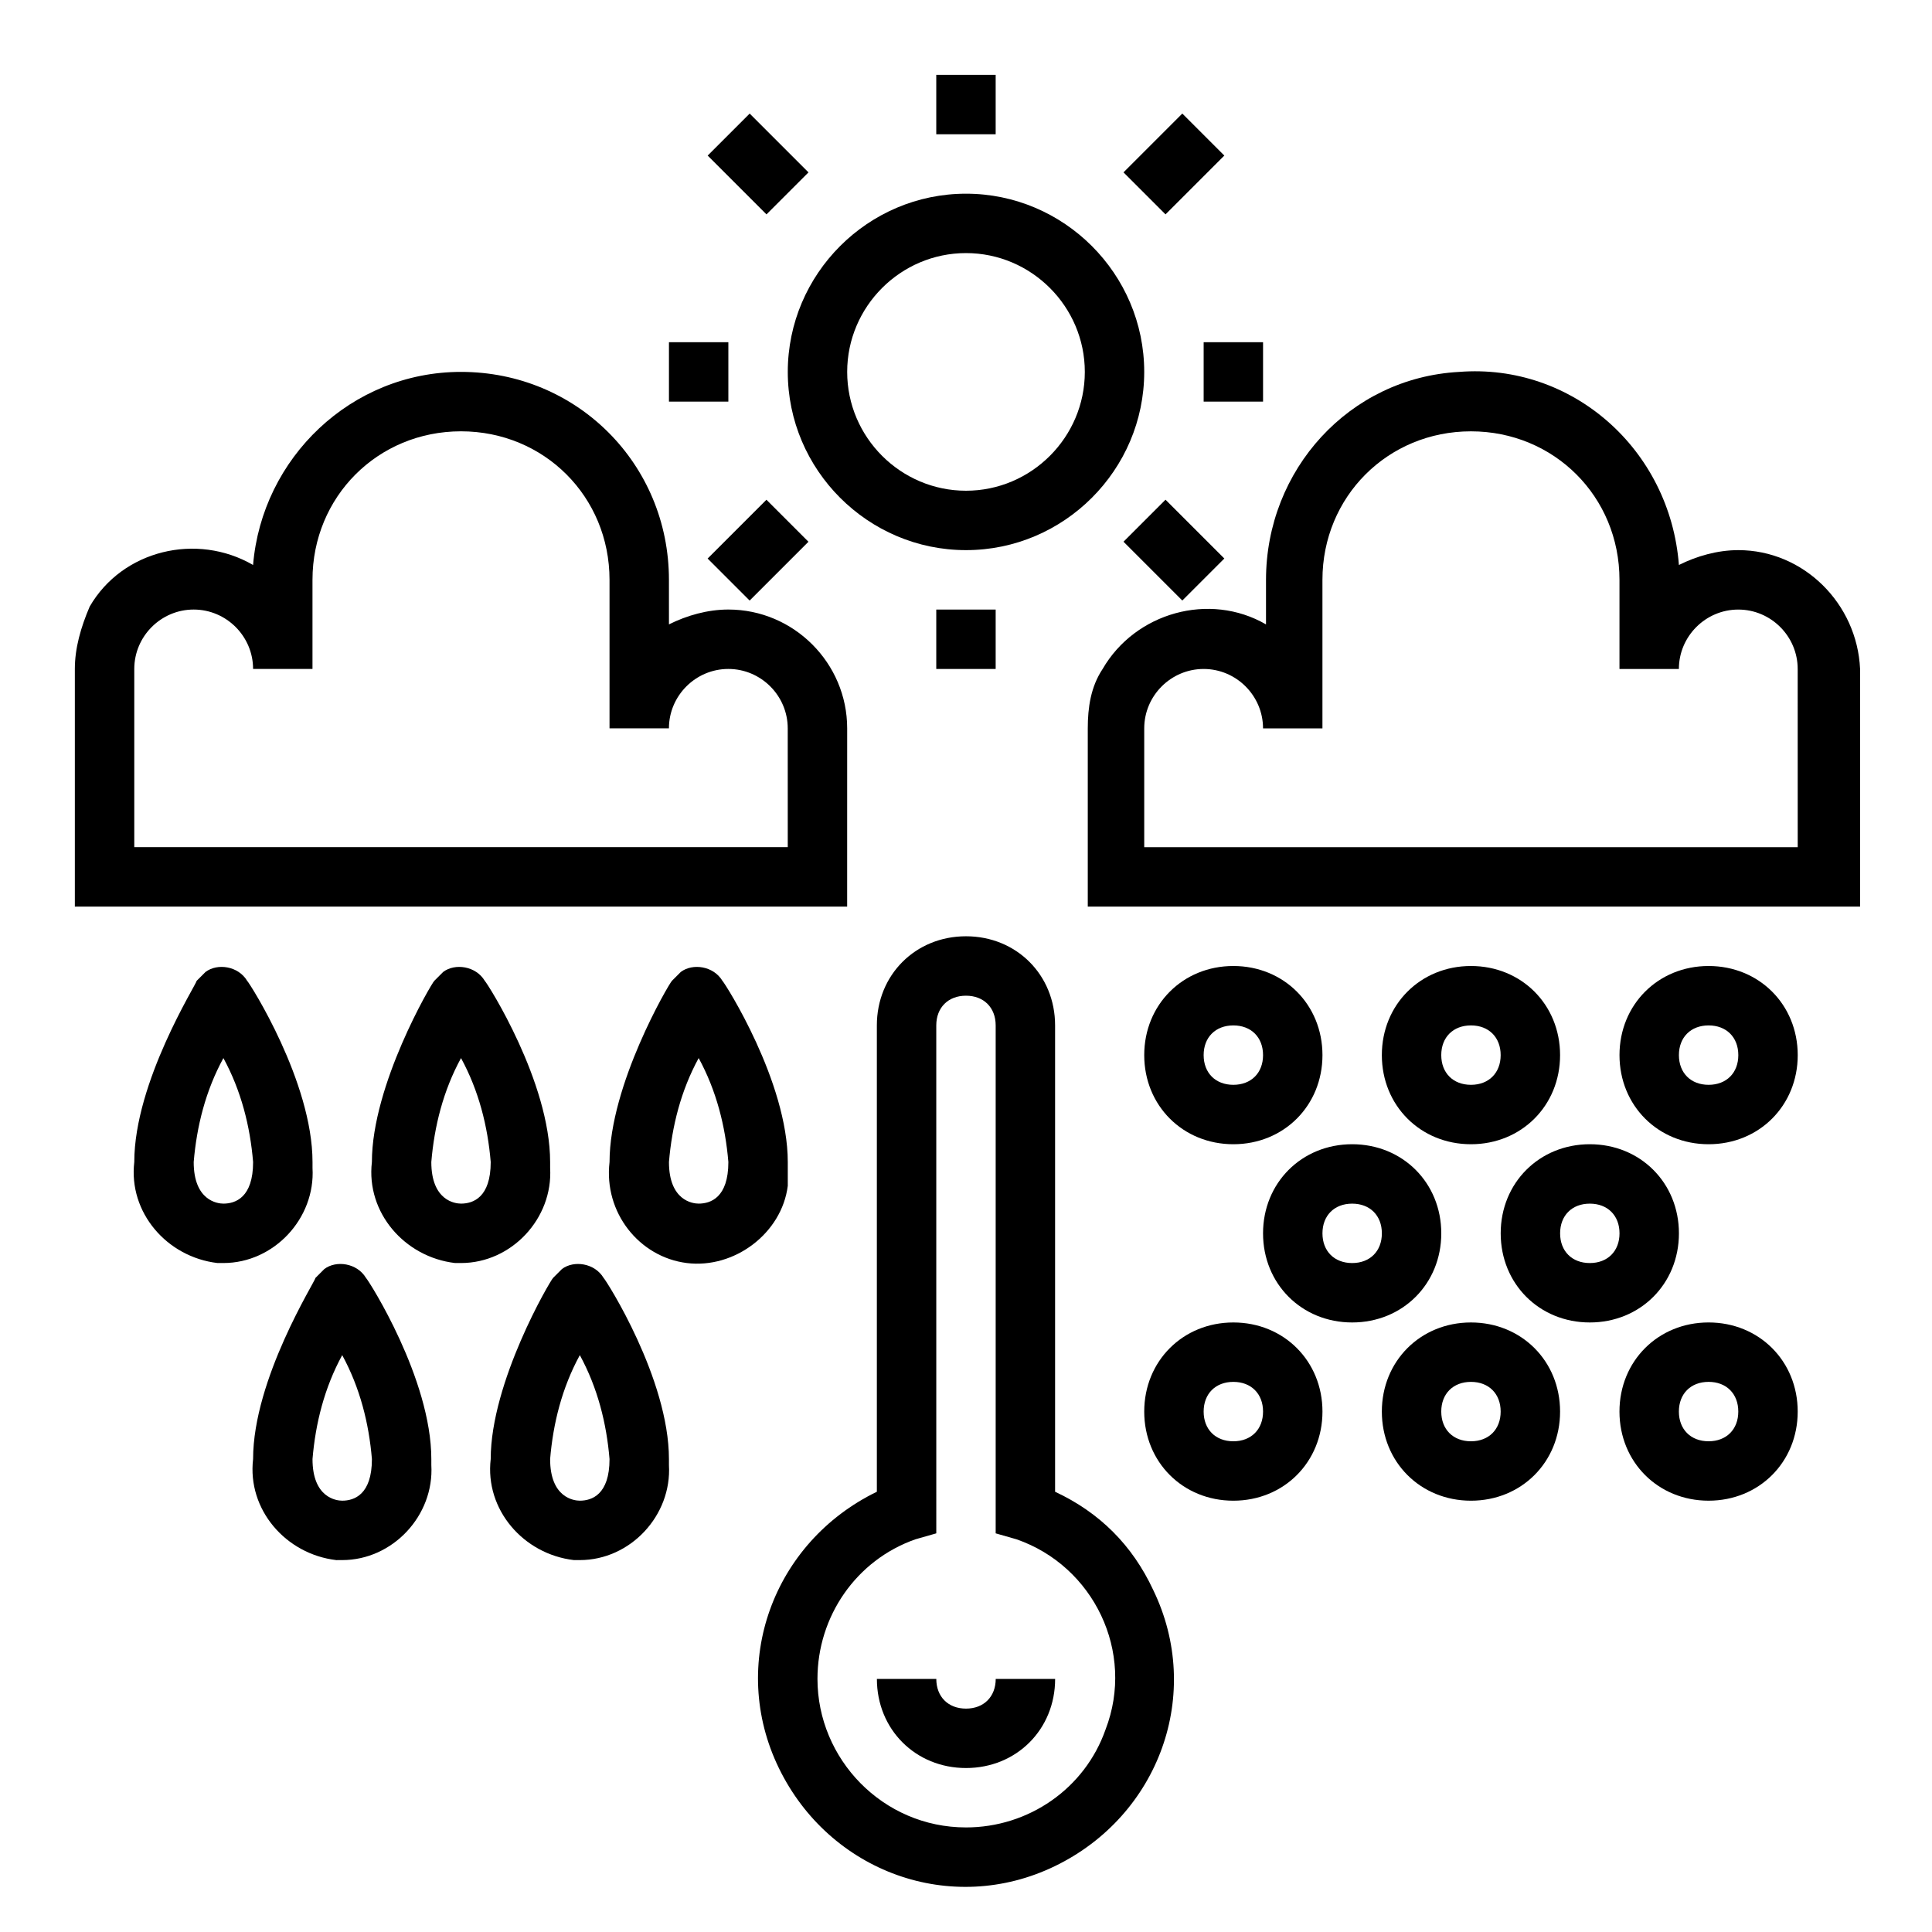
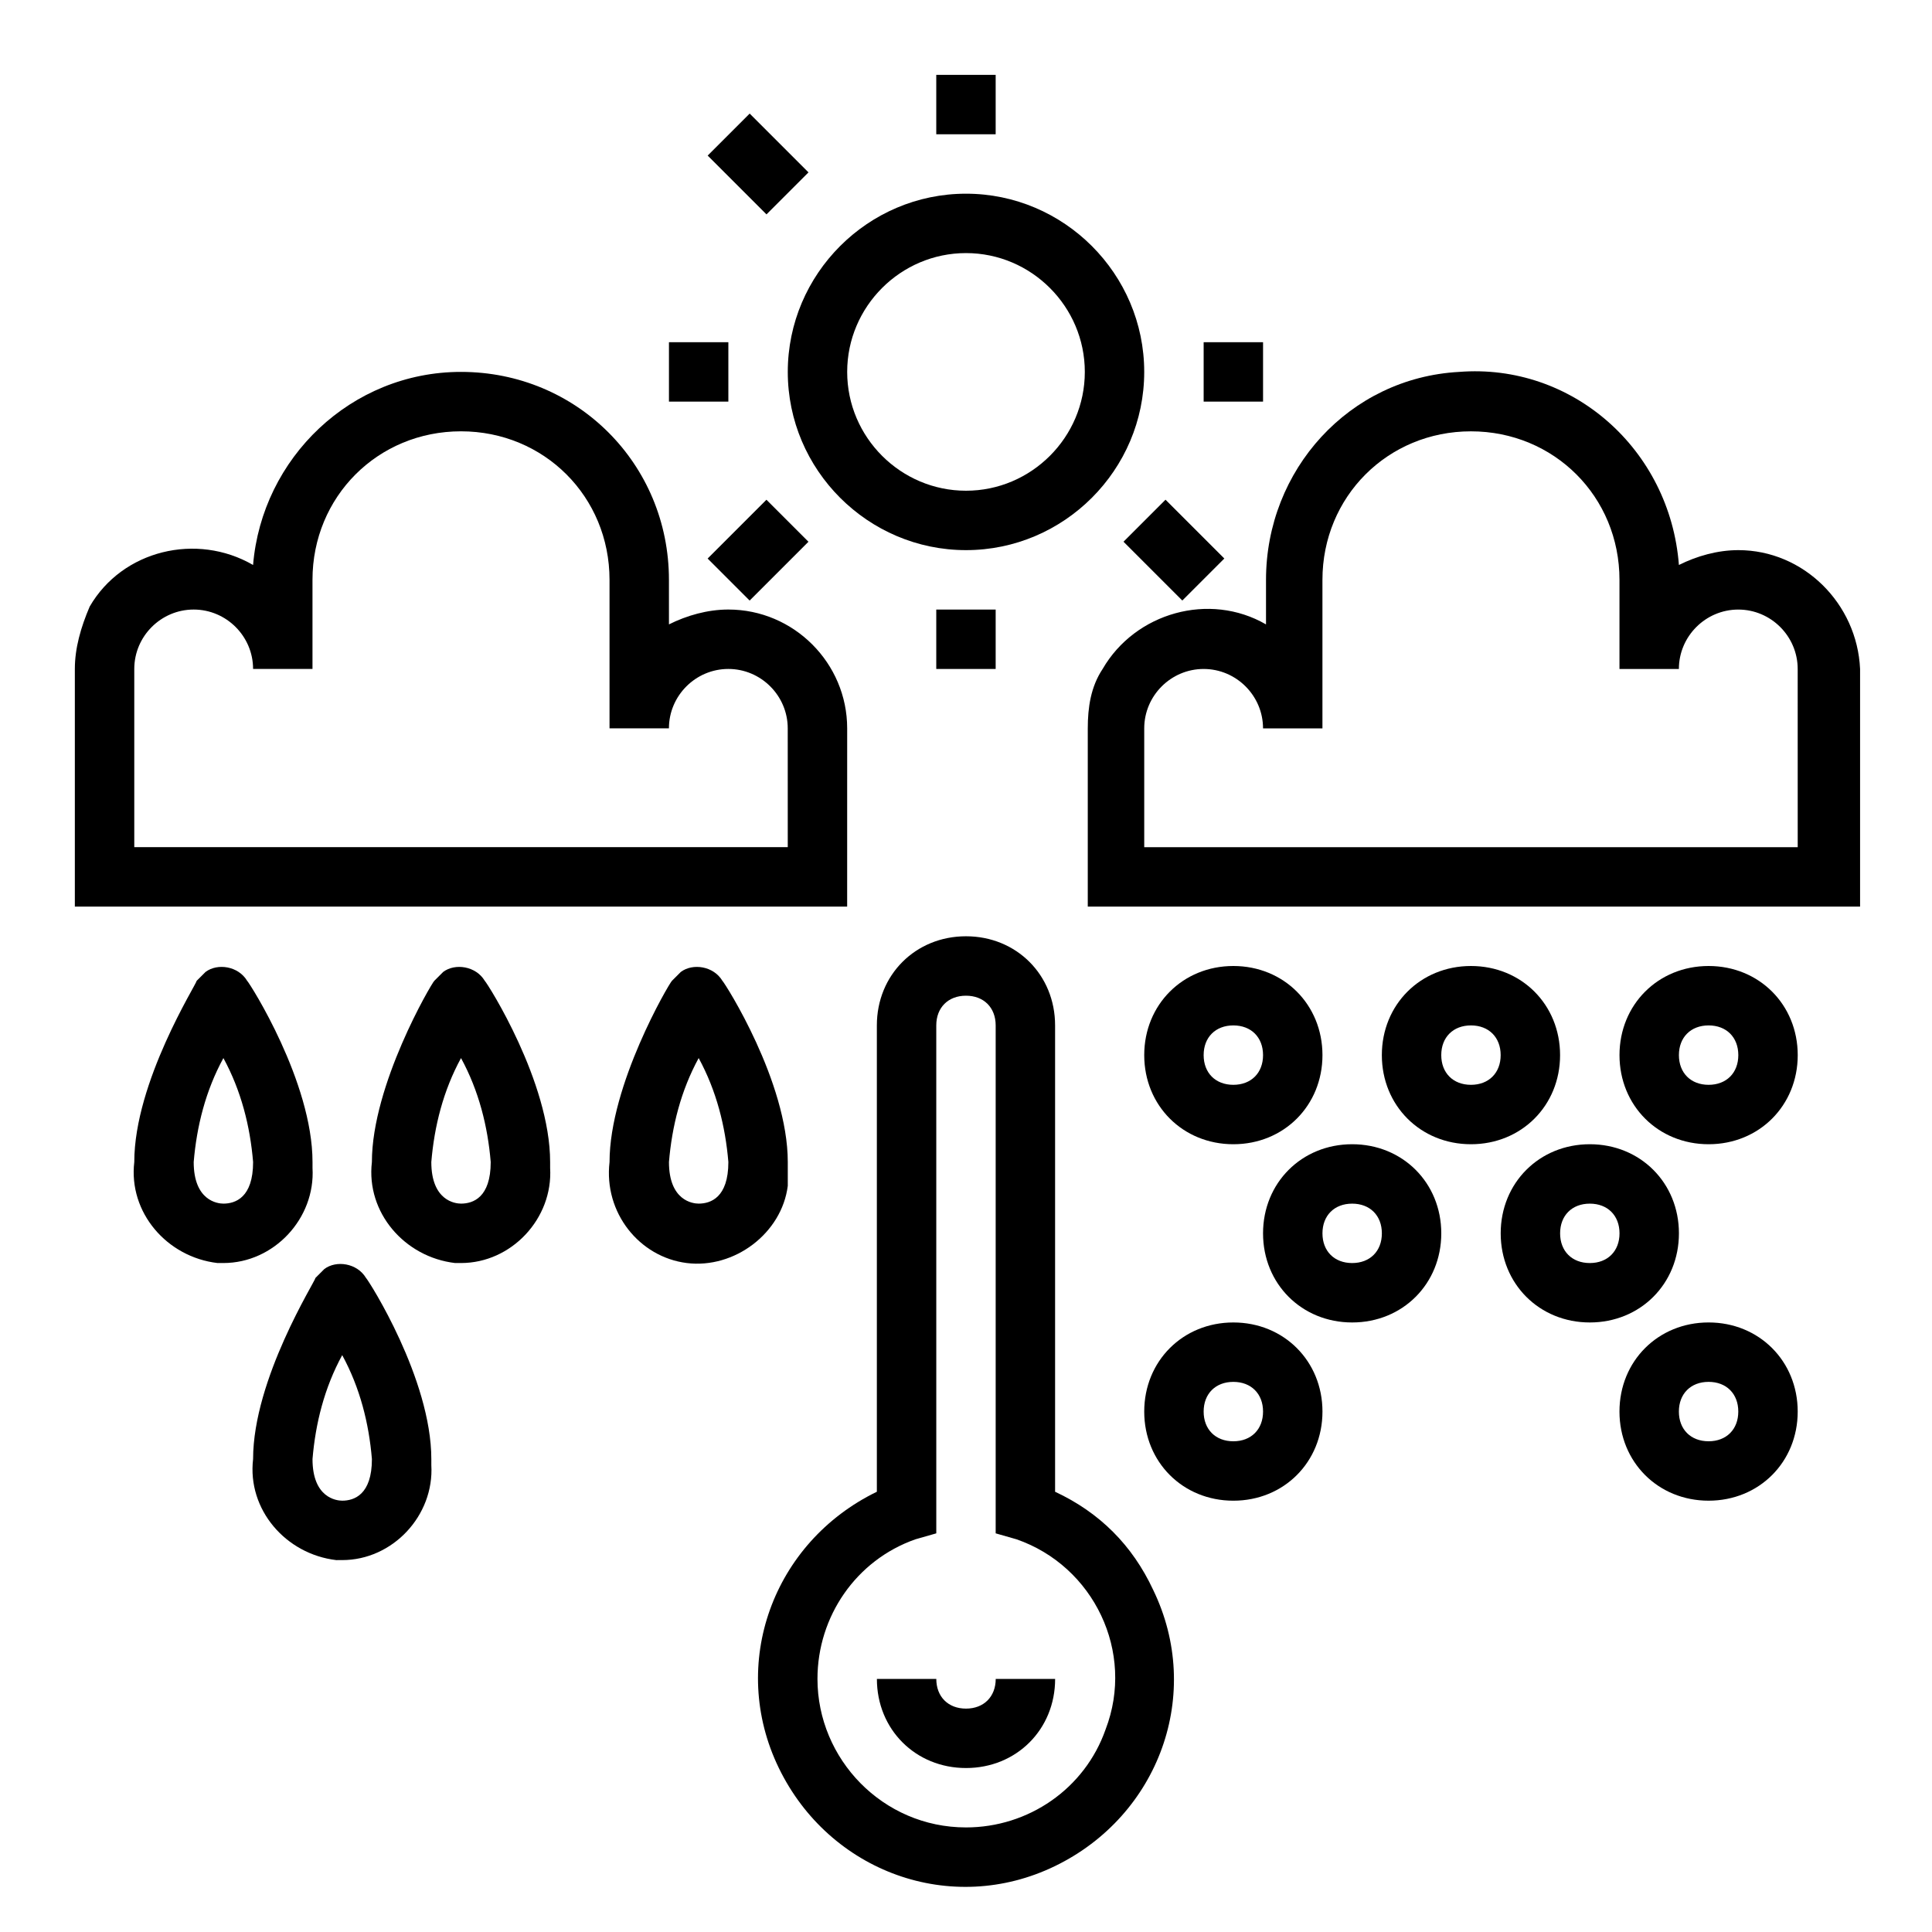
<svg xmlns="http://www.w3.org/2000/svg" fill="#000000" width="800px" height="800px" version="1.1" viewBox="144 144 512 512">
  <g>
    <path d="m209.5 403.93c-2.363-3.938-7.871-4.723-11.02-2.363-0.789 0.789-1.574 1.574-2.363 2.363 0 0.789-16.531 26.766-16.531 48.02-1.574 13.383 8.66 25.191 22.043 26.766h1.574c13.383 0 24.402-11.809 23.617-25.191v-1.574c-0.004-21.254-16.535-47.23-17.32-48.02zm-6.297 59.043c-1.574 0-7.871-0.789-7.871-11.02 0.789-9.445 3.148-18.895 7.871-27.551 4.723 8.66 7.086 18.105 7.871 27.551 0 9.441-4.723 11.02-7.871 11.02z" />
    <path d="m289.79 451.95c0-21.254-16.531-47.23-17.32-48.02-2.363-3.938-7.871-4.723-11.02-2.363-0.789 0.789-1.574 1.574-2.363 2.363-0.789 0.789-16.531 27.551-16.531 48.02-1.574 13.383 8.66 25.191 22.043 26.766h1.574c13.383 0 24.402-11.809 23.617-25.191v-1.574zm-31.488 0c0.789-9.445 3.148-18.895 7.871-27.551 4.723 8.66 7.086 18.105 7.871 27.551 0 9.445-4.723 11.02-7.871 11.02-1.57 0.004-7.871-0.785-7.871-11.02z" />
    <path d="m234.69 557.44c13.383 0 24.402-11.809 23.617-25.191v-1.574c0-21.254-16.531-47.23-17.32-48.02-2.363-3.938-7.871-4.723-11.02-2.363l-2.363 2.363c0 0.789-16.531 26.766-16.531 48.023-1.574 13.383 8.66 25.191 22.043 26.766 0.785-0.004 0.785-0.004 1.574-0.004zm0-54.316c4.723 8.66 7.086 18.105 7.871 27.551 0 9.445-4.723 11.02-7.871 11.02-1.574 0-7.871-0.789-7.871-11.02 0.785-9.445 3.144-18.891 7.871-27.551z" />
-     <path d="m297.66 557.44c13.383 0 24.402-11.809 23.617-25.191v-1.574c0-21.254-16.531-47.23-17.32-48.02-2.363-3.938-7.871-4.723-11.02-2.363-0.789 0.789-1.574 1.574-2.363 2.363-0.789 0.789-16.531 27.551-16.531 48.02-1.574 13.383 8.66 25.191 22.043 26.766h1.574zm0-54.316c4.723 8.66 7.086 18.105 7.871 27.551 0 9.445-4.723 11.02-7.871 11.02-1.574 0-7.871-0.789-7.871-11.02 0.785-9.445 3.144-18.891 7.871-27.551z" />
    <path d="m352.77 451.95c0-21.254-16.531-47.23-17.32-48.02-2.363-3.938-7.871-4.723-11.02-2.363-0.789 0.789-1.574 1.574-2.363 2.363-0.789 0.789-16.531 27.551-16.531 48.02-1.574 13.383 7.871 25.191 20.469 26.766 12.594 1.574 25.191-7.871 26.766-20.469v-6.297zm-31.488 0c0.789-9.445 3.148-18.895 7.871-27.551 4.723 8.66 7.086 18.105 7.871 27.551 0 9.445-4.723 11.02-7.871 11.02-1.574 0.004-7.871-0.785-7.871-11.02z" />
    <path d="m368.51 337.02c0-17.32-14.168-31.488-31.488-31.488-5.512 0-11.02 1.574-15.742 3.938l-0.004-11.809c0-30.699-24.402-55.105-55.105-55.105-29.125 0-52.742 22.828-55.105 51.168-14.957-8.66-34.637-3.938-43.297 11.02-2.356 5.512-3.934 11.023-3.934 16.531v62.977h204.67zm-15.746 31.488h-173.18v-47.23c0-8.66 7.086-15.742 15.742-15.742 8.66 0 15.742 7.086 15.742 15.742h15.742v-23.617c0-22.043 17.32-39.359 39.359-39.359 22.043 0 39.359 17.32 39.359 39.359v39.359h15.742c0-8.66 7.086-15.742 15.742-15.742 8.66 0 15.742 7.086 15.742 15.742z" />
    <path d="m604.67 289.79c-5.512 0-11.02 1.574-15.742 3.938-2.363-30.699-28.34-53.531-58.254-51.168-29.125 1.574-51.168 25.977-51.168 55.105v11.809c-14.957-8.66-34.637-3.148-43.297 11.809-3.148 4.723-3.938 10.234-3.938 15.742v47.23h204.67v-62.977c-0.785-17.316-14.957-31.488-32.273-31.488zm15.742 78.723h-173.18v-31.488c0-8.66 7.086-15.742 15.742-15.742 8.66 0 15.742 7.086 15.742 15.742h15.742v-39.359c0-22.043 17.32-39.359 39.359-39.359 22.043 0 39.359 17.32 39.359 39.359v23.617h15.742c0-8.66 7.086-15.742 15.742-15.742 8.66 0 15.742 7.086 15.742 15.742z" />
    <path d="m470.85 400c-13.383 0-23.617 10.234-23.617 23.617 0 13.383 10.234 23.617 23.617 23.617 13.383 0 23.617-10.234 23.617-23.617-0.004-13.387-10.234-23.617-23.617-23.617zm0 31.488c-4.723 0-7.871-3.148-7.871-7.871 0-4.723 3.148-7.871 7.871-7.871s7.871 3.148 7.871 7.871c0 4.719-3.148 7.871-7.871 7.871z" />
    <path d="m533.82 400c-13.383 0-23.617 10.234-23.617 23.617 0 13.383 10.234 23.617 23.617 23.617 13.383 0 23.617-10.234 23.617-23.617-0.004-13.387-10.234-23.617-23.617-23.617zm0 31.488c-4.723 0-7.871-3.148-7.871-7.871 0-4.723 3.148-7.871 7.871-7.871 4.723 0 7.871 3.148 7.871 7.871 0 4.719-3.148 7.871-7.871 7.871z" />
    <path d="m596.8 400c-13.383 0-23.617 10.234-23.617 23.617 0 13.383 10.234 23.617 23.617 23.617 13.383 0 23.617-10.234 23.617-23.617-0.004-13.387-10.238-23.617-23.617-23.617zm0 31.488c-4.723 0-7.871-3.148-7.871-7.871 0-4.723 3.148-7.871 7.871-7.871 4.723 0 7.871 3.148 7.871 7.871 0 4.719-3.148 7.871-7.871 7.871z" />
    <path d="m470.85 541.7c13.383 0 23.617-10.234 23.617-23.617s-10.234-23.617-23.617-23.617c-13.383 0-23.617 10.234-23.617 23.617s10.234 23.617 23.617 23.617zm0-31.488c4.723 0 7.871 3.148 7.871 7.871s-3.148 7.871-7.871 7.871-7.871-3.148-7.871-7.871 3.148-7.871 7.871-7.871z" />
-     <path d="m533.82 541.7c13.383 0 23.617-10.234 23.617-23.617s-10.234-23.617-23.617-23.617c-13.383 0-23.617 10.234-23.617 23.617s10.234 23.617 23.617 23.617zm0-31.488c4.723 0 7.871 3.148 7.871 7.871s-3.148 7.871-7.871 7.871c-4.723 0-7.871-3.148-7.871-7.871-0.004-4.723 3.148-7.871 7.871-7.871z" />
    <path d="m620.41 518.08c0-13.383-10.234-23.617-23.617-23.617s-23.617 10.234-23.617 23.617 10.234 23.617 23.617 23.617 23.617-10.234 23.617-23.617zm-31.488 0c0-4.723 3.148-7.871 7.871-7.871s7.871 3.148 7.871 7.871-3.148 7.871-7.871 7.871-7.871-3.148-7.871-7.871z" />
    <path d="m478.72 470.85c0 13.383 10.234 23.617 23.617 23.617 13.383 0 23.617-10.234 23.617-23.617 0-13.383-10.234-23.617-23.617-23.617-13.383 0-23.617 10.234-23.617 23.617zm31.488 0c0 4.723-3.148 7.871-7.871 7.871-4.723 0-7.871-3.148-7.871-7.871s3.148-7.871 7.871-7.871c4.723 0 7.871 3.148 7.871 7.871z" />
    <path d="m541.7 470.85c0 13.383 10.234 23.617 23.617 23.617s23.617-10.234 23.617-23.617c0-13.383-10.234-23.617-23.617-23.617s-23.617 10.234-23.617 23.617zm31.488 0c0 4.723-3.148 7.871-7.871 7.871s-7.871-3.148-7.871-7.871 3.148-7.871 7.871-7.871 7.871 3.148 7.871 7.871z" />
    <path d="m400 289.79c25.977 0 47.23-21.254 47.23-47.23 0-25.977-21.254-47.23-47.23-47.23s-47.23 21.254-47.23 47.23c-0.004 25.977 21.25 47.23 47.23 47.23zm0-78.719c17.32 0 31.488 14.168 31.488 31.488 0 17.32-14.168 31.488-31.488 31.488s-31.488-14.168-31.488-31.488c0-17.32 14.168-31.488 31.488-31.488z" />
    <path d="m392.12 163.84h15.742v15.742h-15.742z" />
    <path d="m392.12 305.54h15.742v15.742h-15.742z" />
    <path d="m321.28 234.69h15.742v15.742h-15.742z" />
    <path d="m462.98 234.69h15.742v15.742h-15.742z" />
    <path d="m331.54 185.23 11.133-11.133 15.586 15.586-11.133 11.133z" />
-     <path d="m441.74 189.68 15.586-15.586 11.133 11.133-15.586 15.586z" />
    <path d="m331.53 292.02 15.586-15.586 11.133 11.133-15.586 15.586z" />
    <path d="m441.74 287.56 11.133-11.133 15.586 15.586-11.133 11.133z" />
    <path d="m400 596.8c-4.723 0-7.871-3.148-7.871-7.871h-15.742c0 13.383 10.234 23.617 23.617 23.617 13.383 0 23.617-10.234 23.617-23.617h-15.742c-0.008 4.719-3.156 7.871-7.879 7.871z" />
    <path d="m423.61 539.33v-123.59c0-13.383-10.234-23.617-23.617-23.617-13.383 0-23.617 10.234-23.617 23.617v123.59c-27.551 13.383-39.359 45.656-25.977 73.211 13.383 27.551 45.656 39.359 73.211 25.977 27.551-13.383 39.359-45.656 25.977-73.211-5.508-11.805-14.168-20.465-25.977-25.977zm-23.613 88.957c-22.043 0-39.359-18.105-39.359-39.359 0-16.531 10.234-31.488 25.977-37l5.512-1.574-0.004-134.61c0-4.723 3.148-7.871 7.871-7.871s7.871 3.148 7.871 7.871v134.61l5.512 1.574c20.469 7.086 31.488 29.914 23.617 50.383-5.508 15.742-20.465 25.977-36.996 25.977z" />
  </g>
</svg>